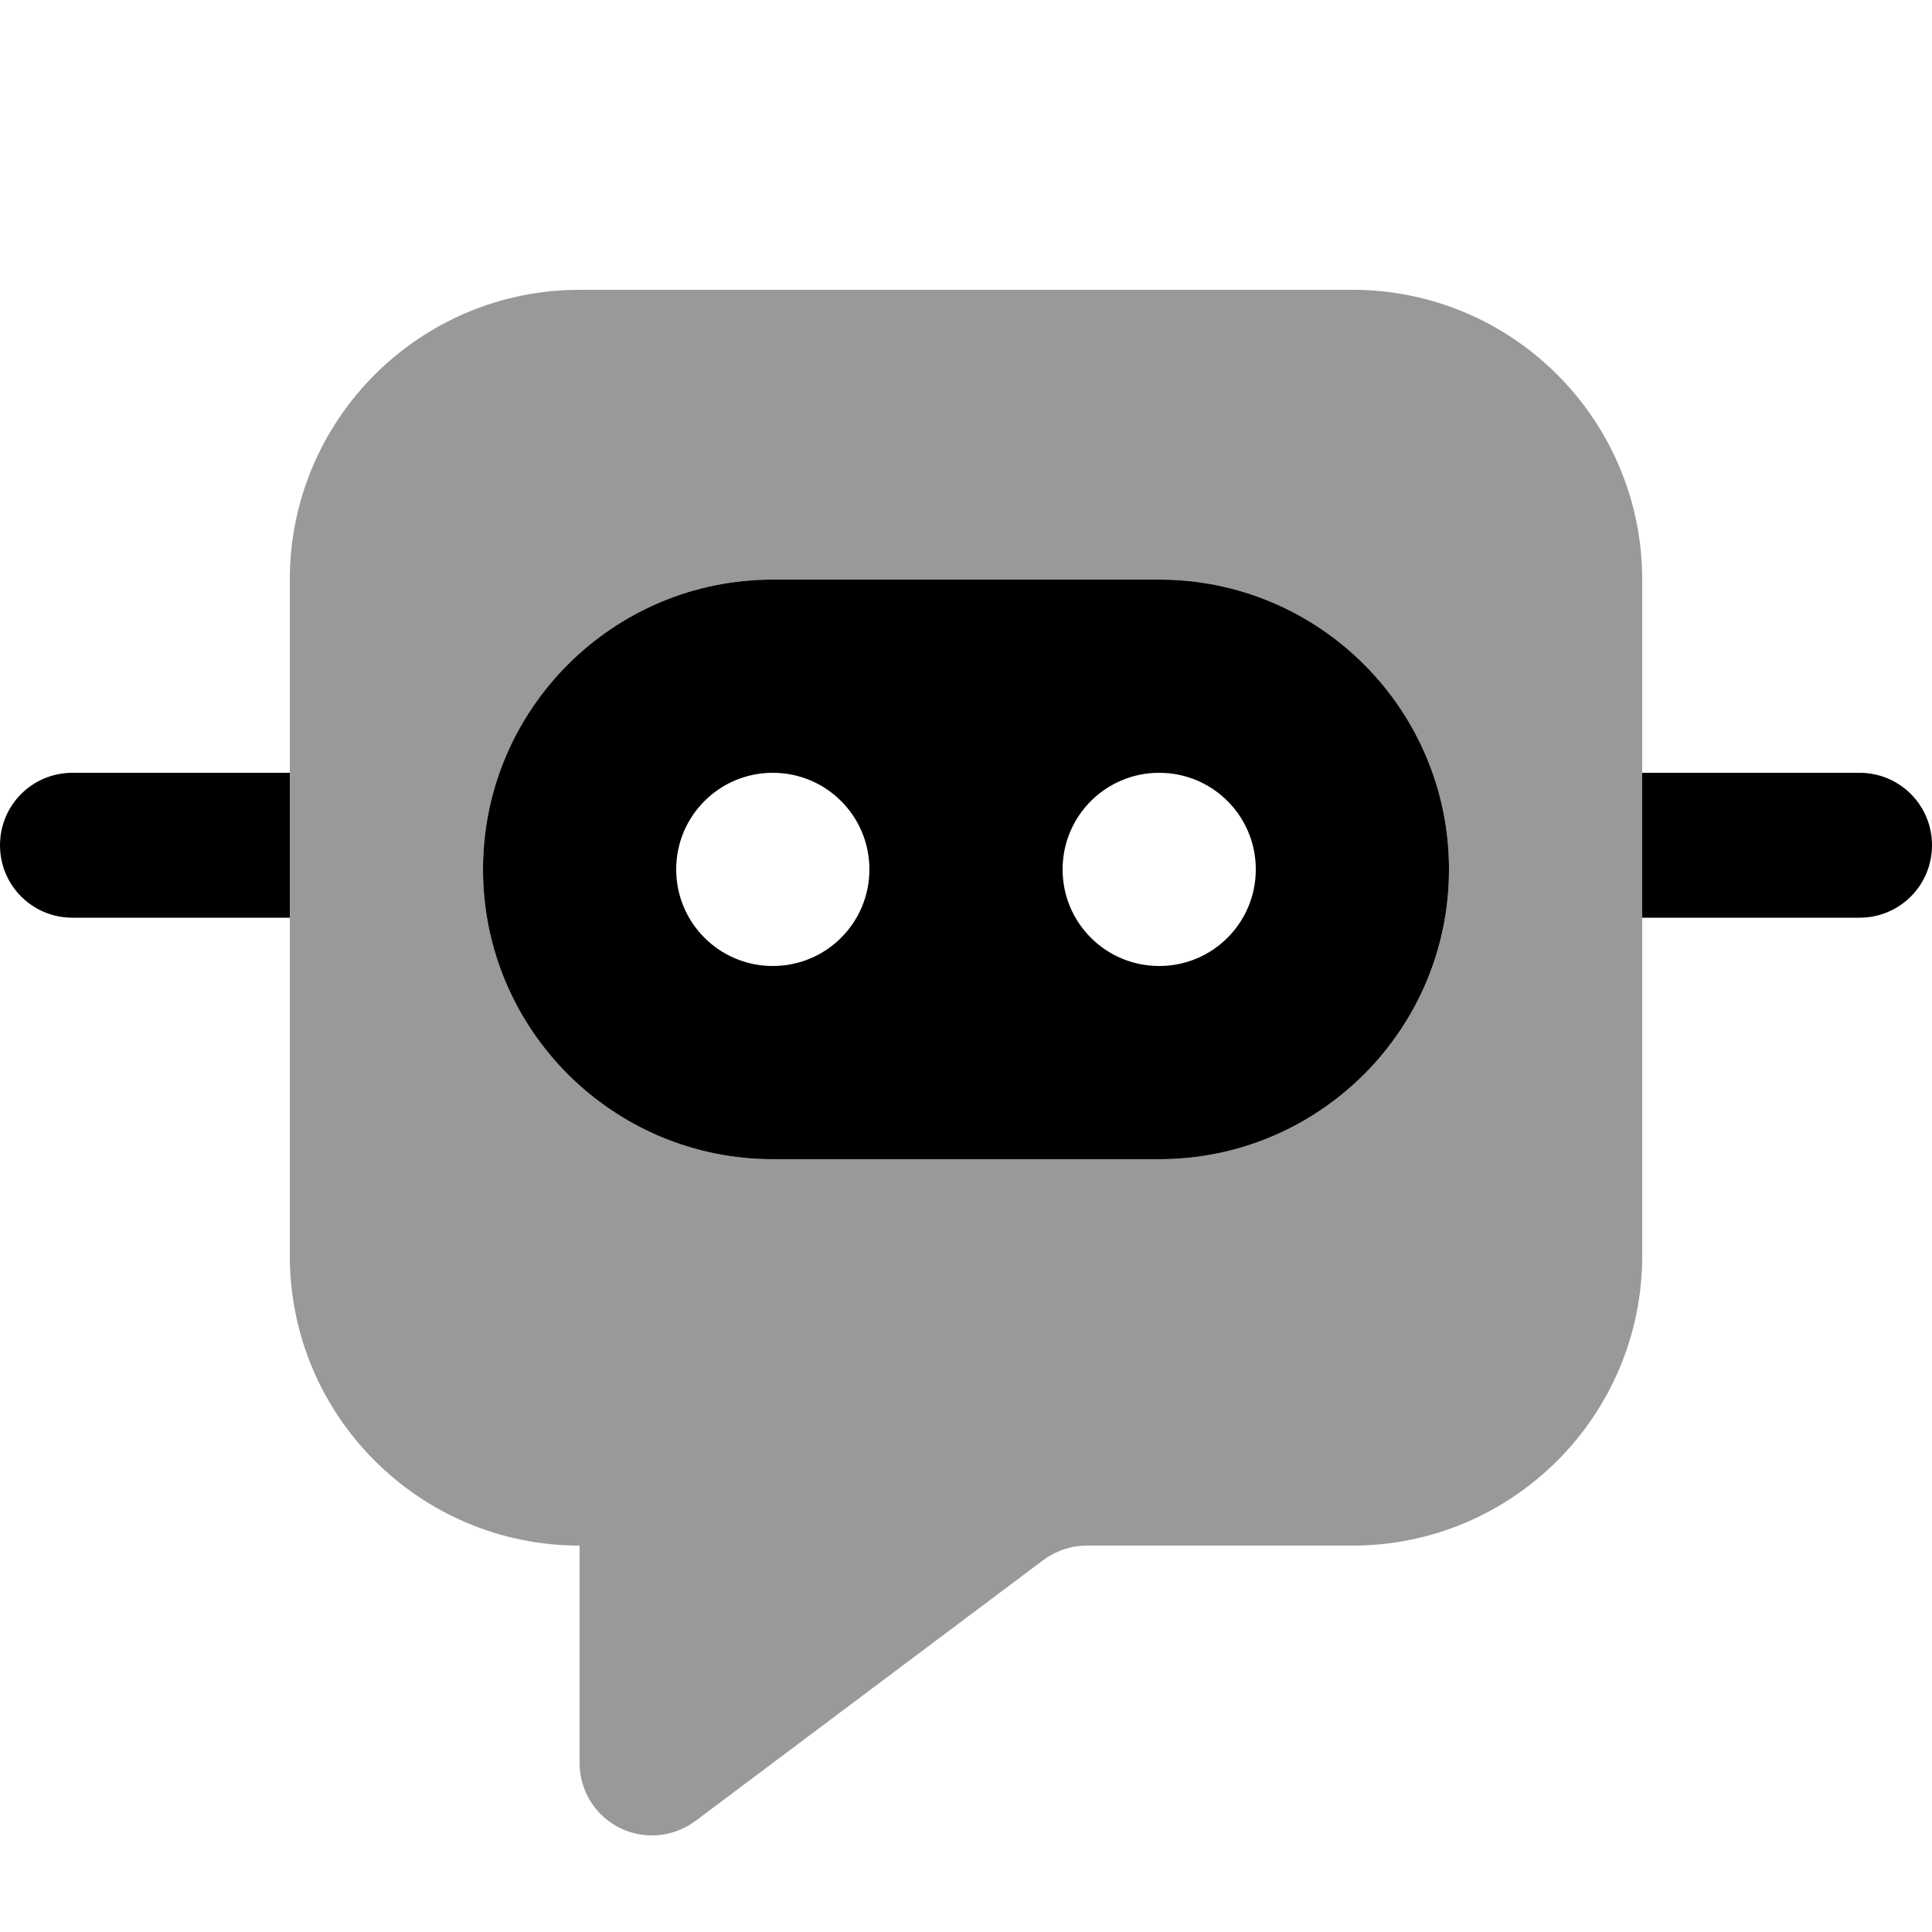
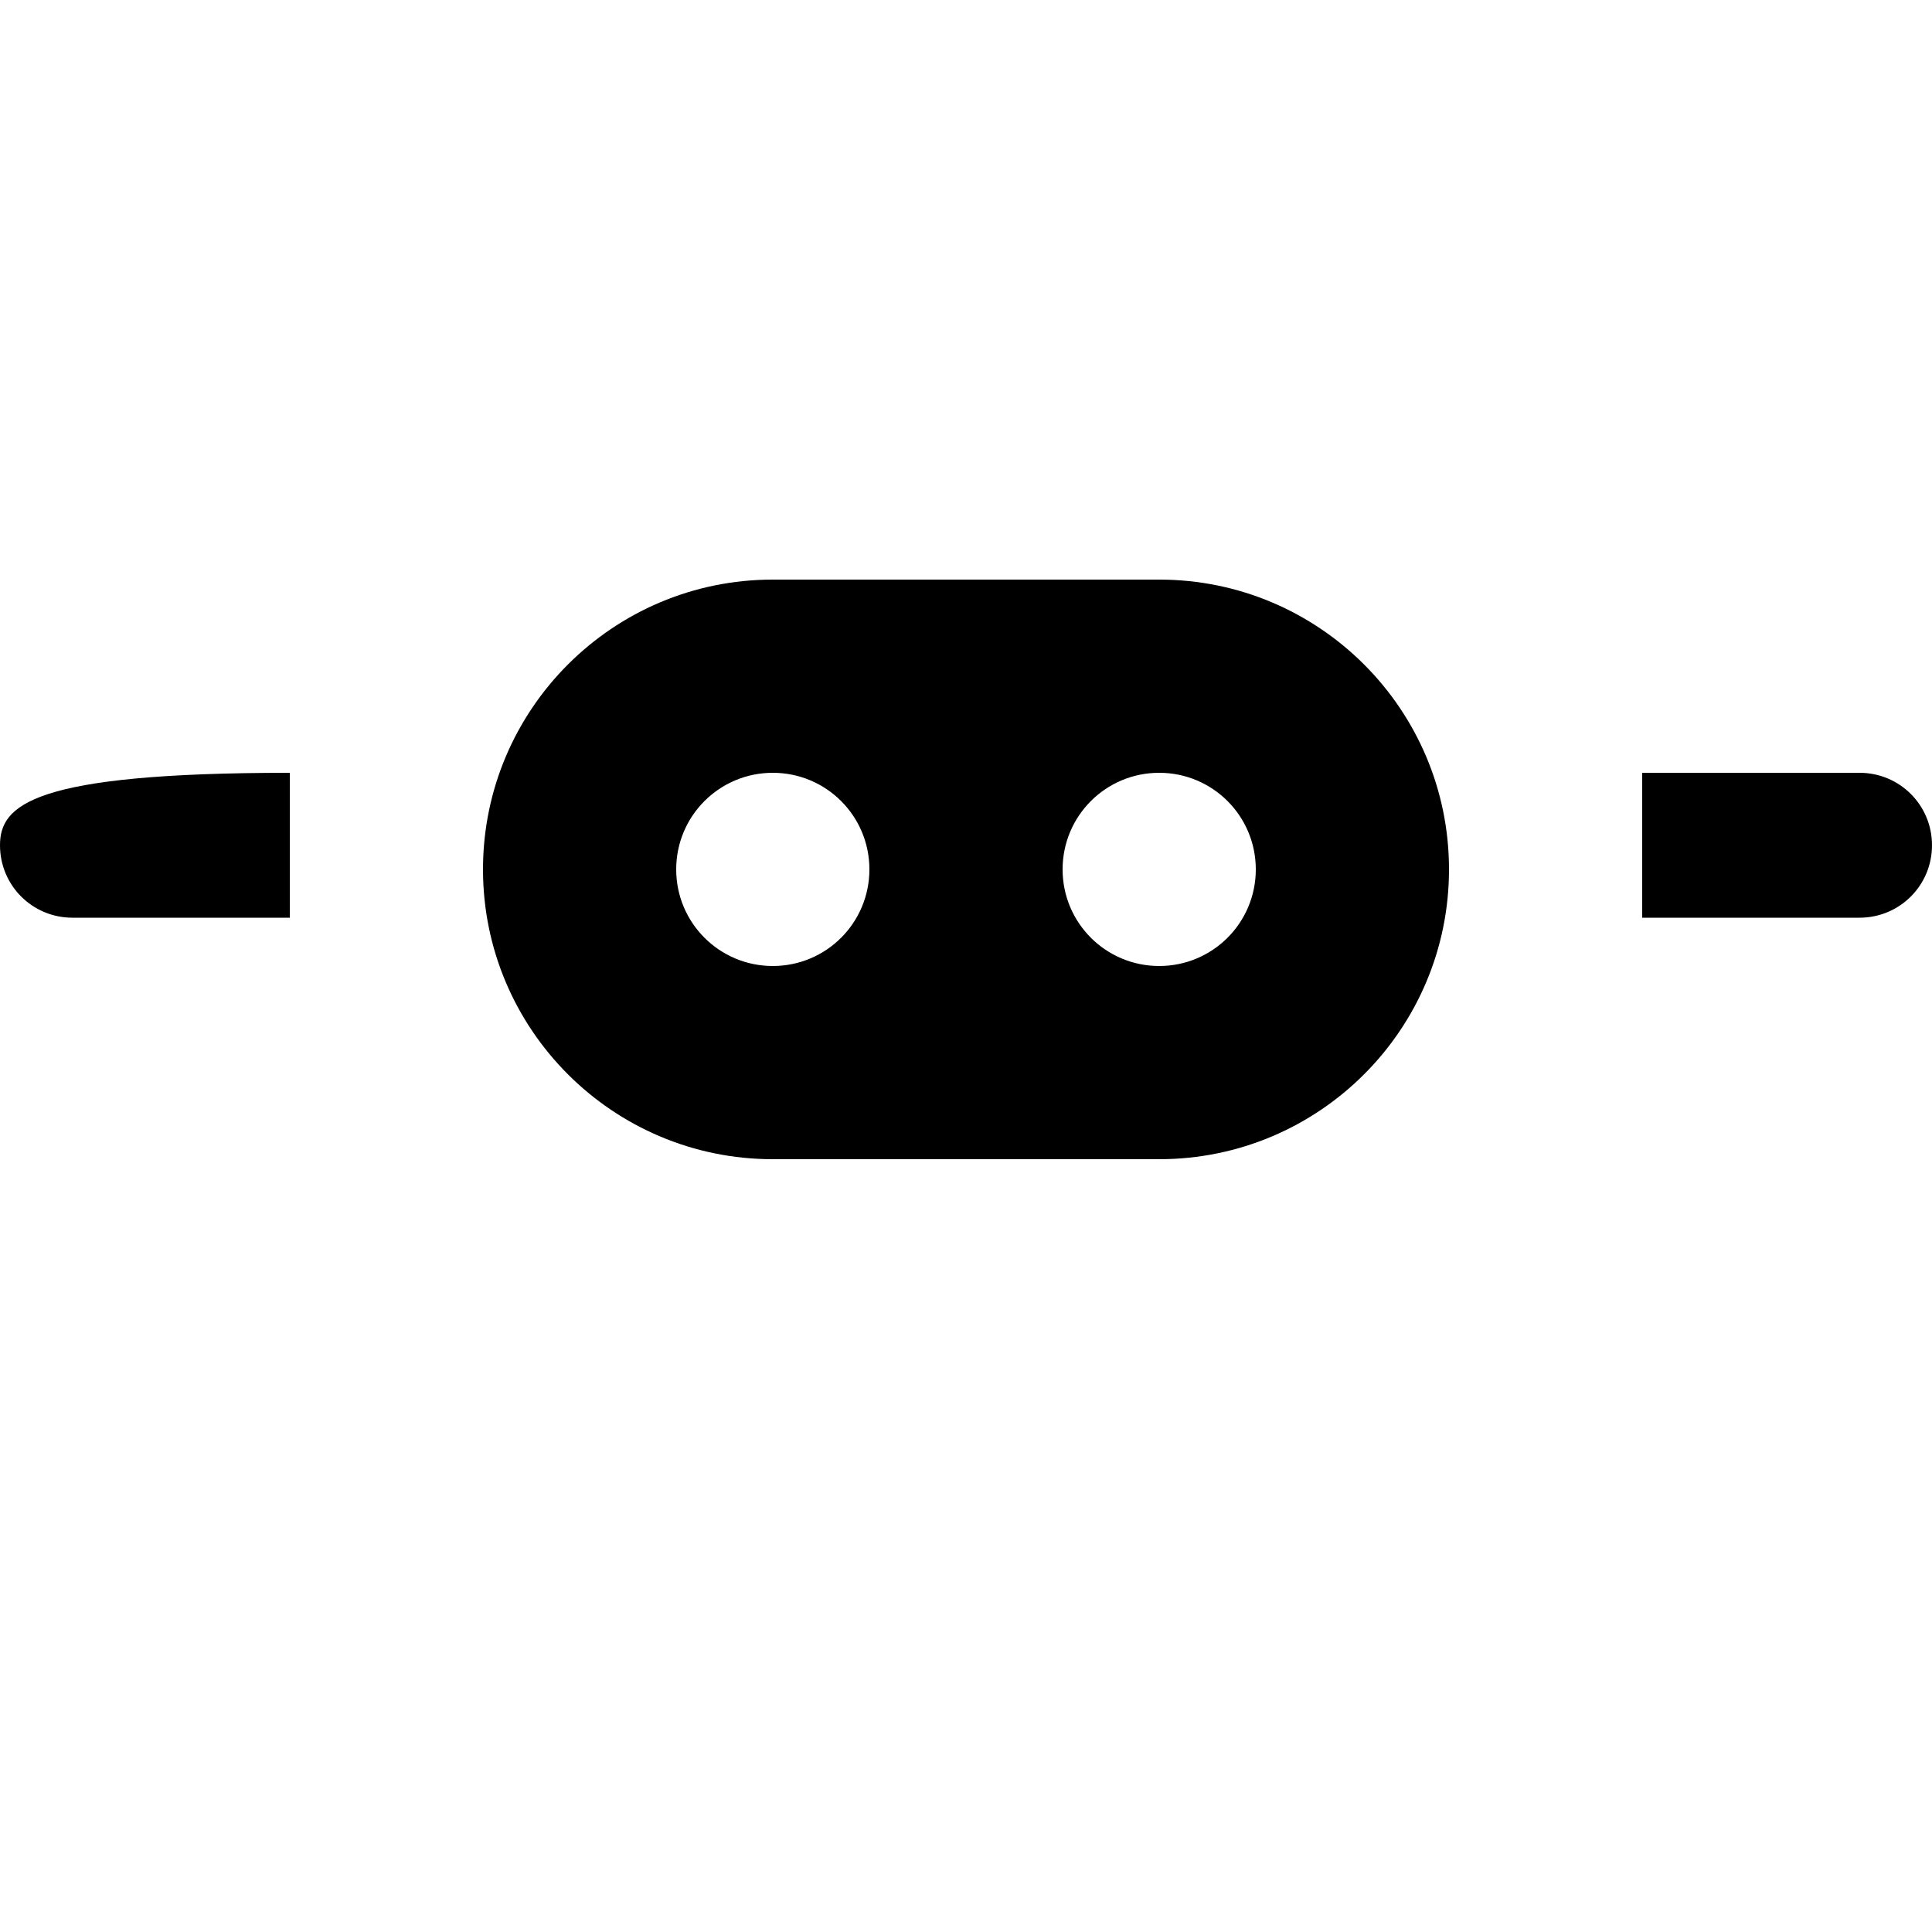
<svg xmlns="http://www.w3.org/2000/svg" viewBox="0 0 640 640">
-   <path opacity=".4" fill="currentColor" d="M96 192C96 139 139 96 192 96L448 96C501 96 544 139 544 192L544 416C544 469 501 512 448 512L360 512C354.8 512 349.8 513.7 345.6 516.8L230.4 603.2C226.2 606.3 221.2 608 216 608C202.7 608 192 597.3 192 584L192 512C139 512 96 469 96 416L96 192zM160 288C160 341 203 384 256 384L384 384C437 384 480 341 480 288C480 235 437 192 384 192L256 192C203 192 160 235 160 288z" />
-   <path fill="currentColor" d="M256 192C203 192 160 235 160 288C160 341 203 384 256 384L384 384C437 384 480 341 480 288C480 235 437 192 384 192L256 192zM256 256C273.7 256 288 270.3 288 288C288 305.7 273.7 320 256 320C238.3 320 224 305.7 224 288C224 270.3 238.3 256 256 256zM352 288C352 270.3 366.3 256 384 256C401.7 256 416 270.3 416 288C416 305.7 401.7 320 384 320C366.3 320 352 305.7 352 288zM0 280C0 293.3 10.7 304 24 304L96 304L96 256L24 256C10.7 256 0 266.7 0 280zM616 304C629.3 304 640 293.3 640 280C640 266.7 629.3 256 616 256L544 256L544 304L616 304z" />
+   <path fill="currentColor" d="M256 192C203 192 160 235 160 288C160 341 203 384 256 384L384 384C437 384 480 341 480 288C480 235 437 192 384 192L256 192zM256 256C273.7 256 288 270.3 288 288C288 305.7 273.7 320 256 320C238.3 320 224 305.7 224 288C224 270.3 238.3 256 256 256zM352 288C352 270.3 366.3 256 384 256C401.7 256 416 270.3 416 288C416 305.7 401.7 320 384 320C366.3 320 352 305.7 352 288zM0 280C0 293.3 10.7 304 24 304L96 304L96 256C10.7 256 0 266.7 0 280zM616 304C629.3 304 640 293.3 640 280C640 266.7 629.3 256 616 256L544 256L544 304L616 304z" />
</svg>